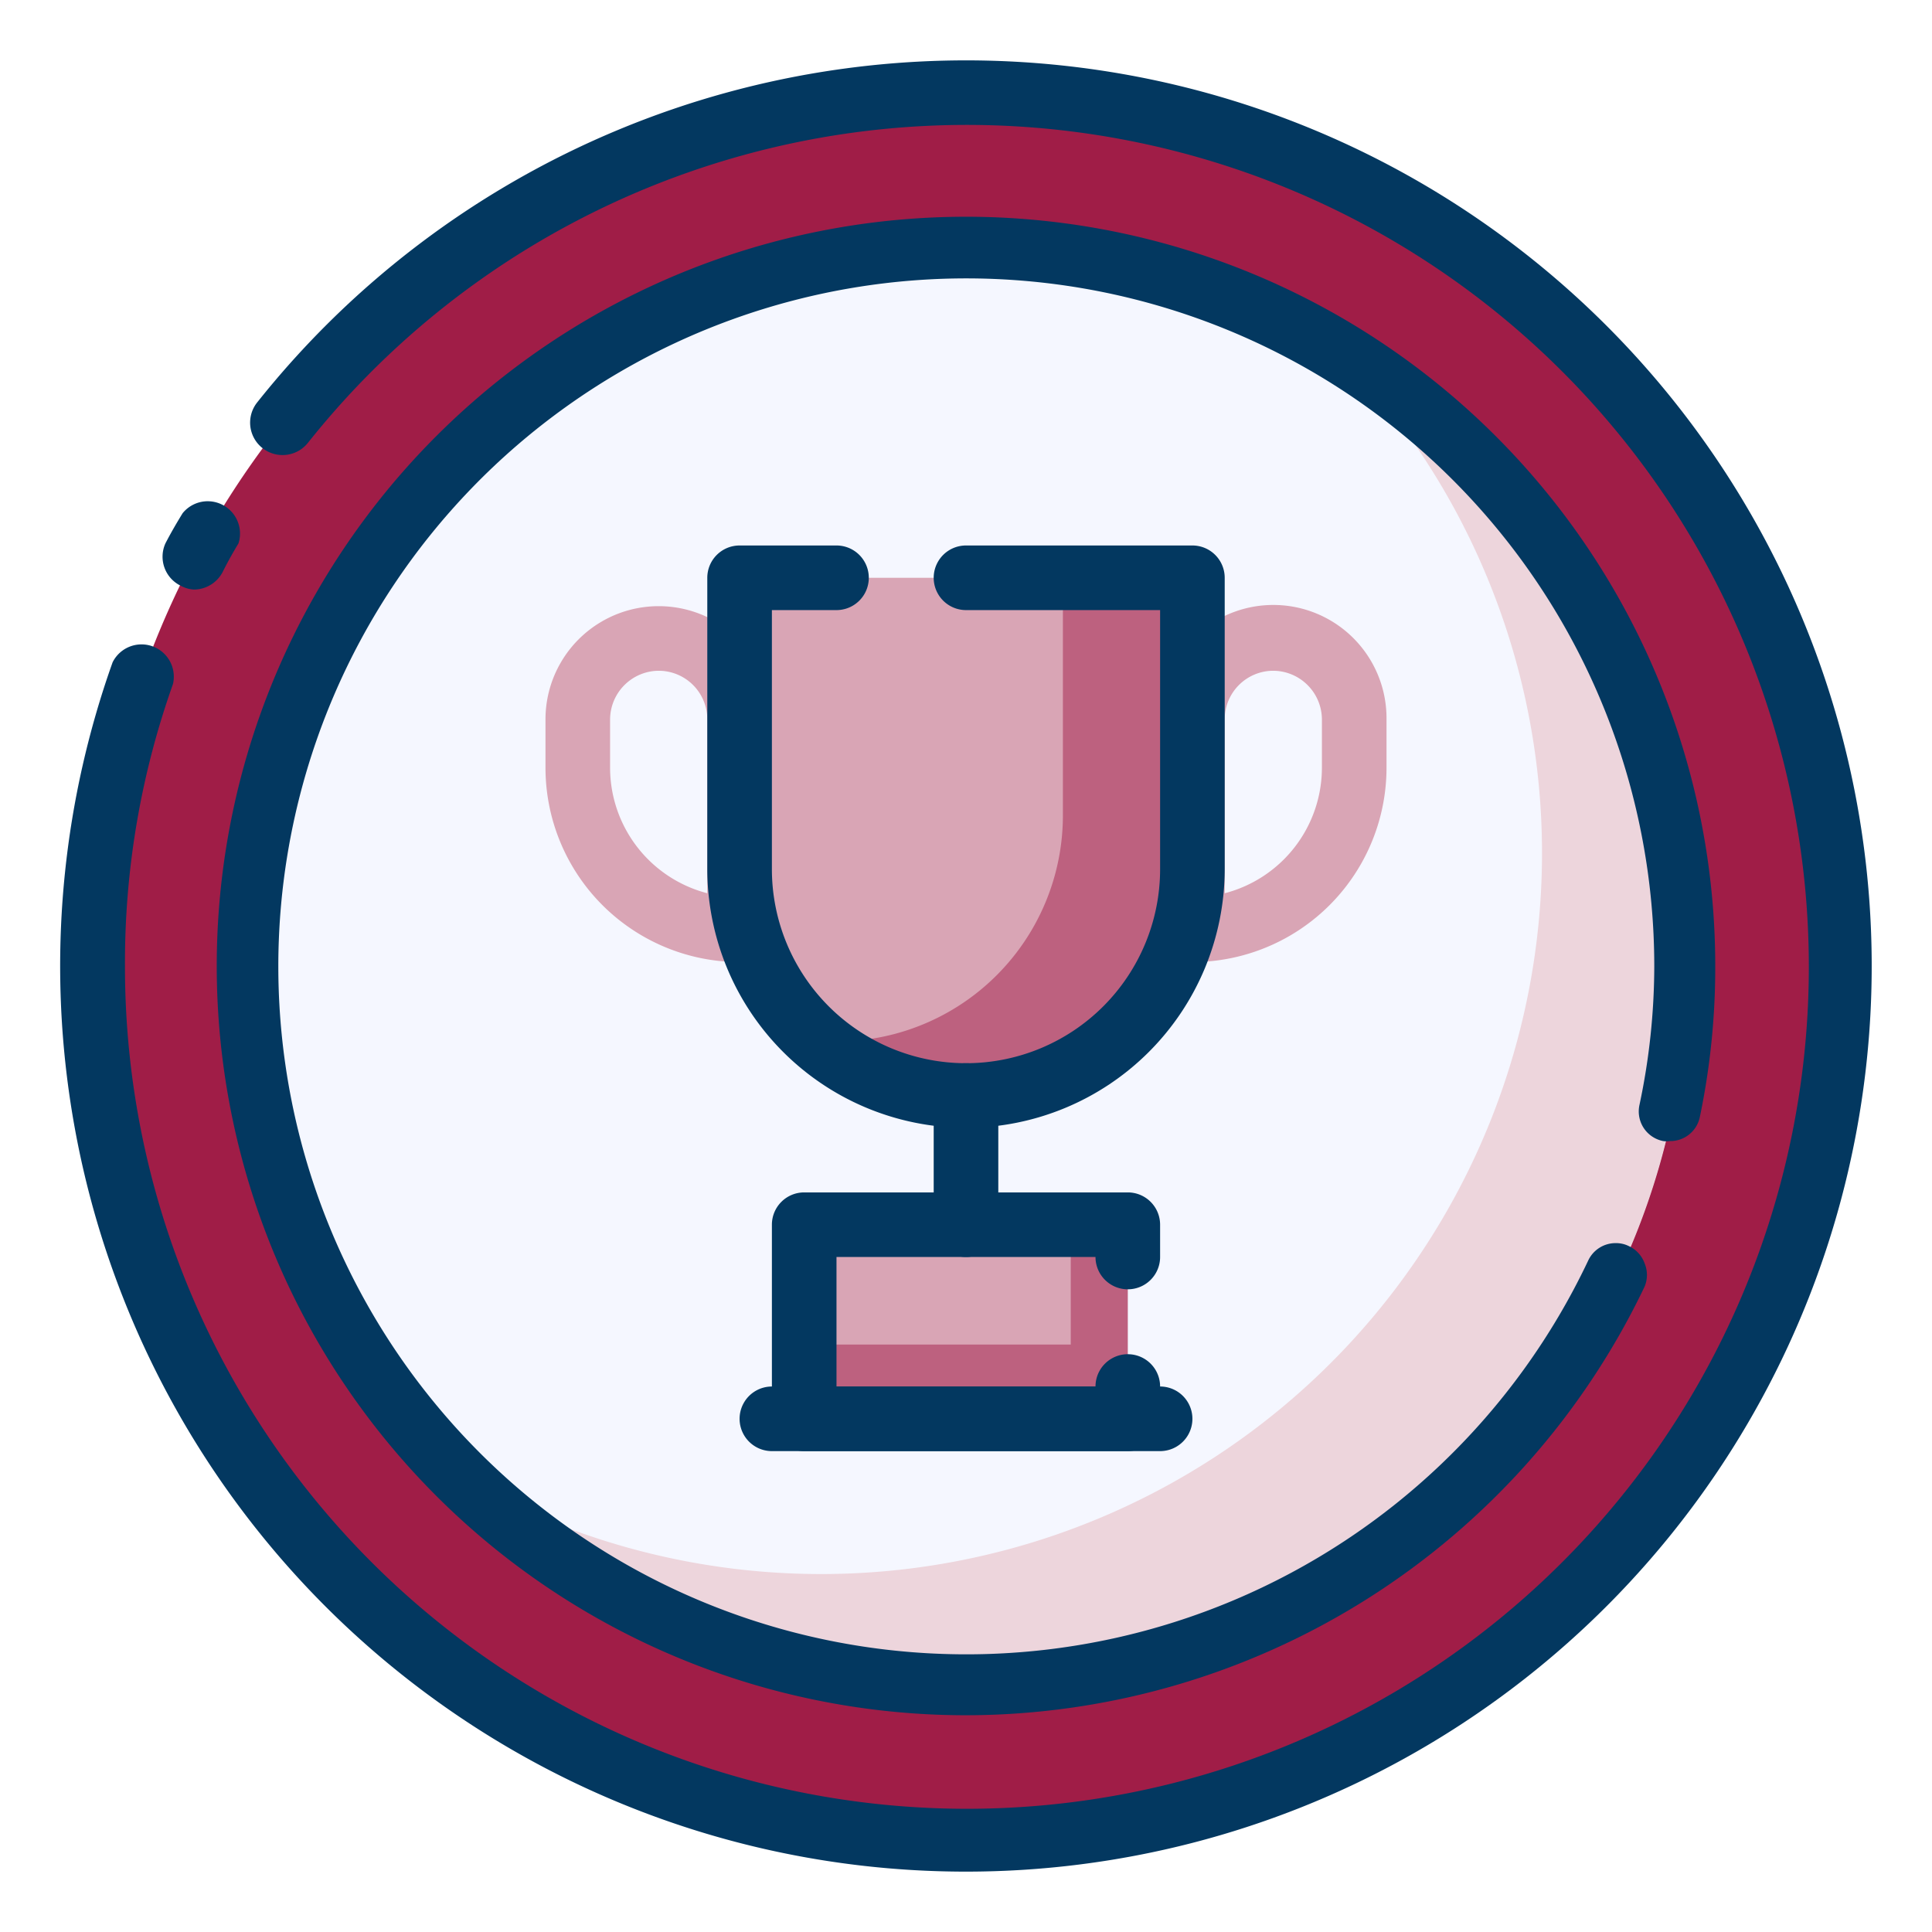
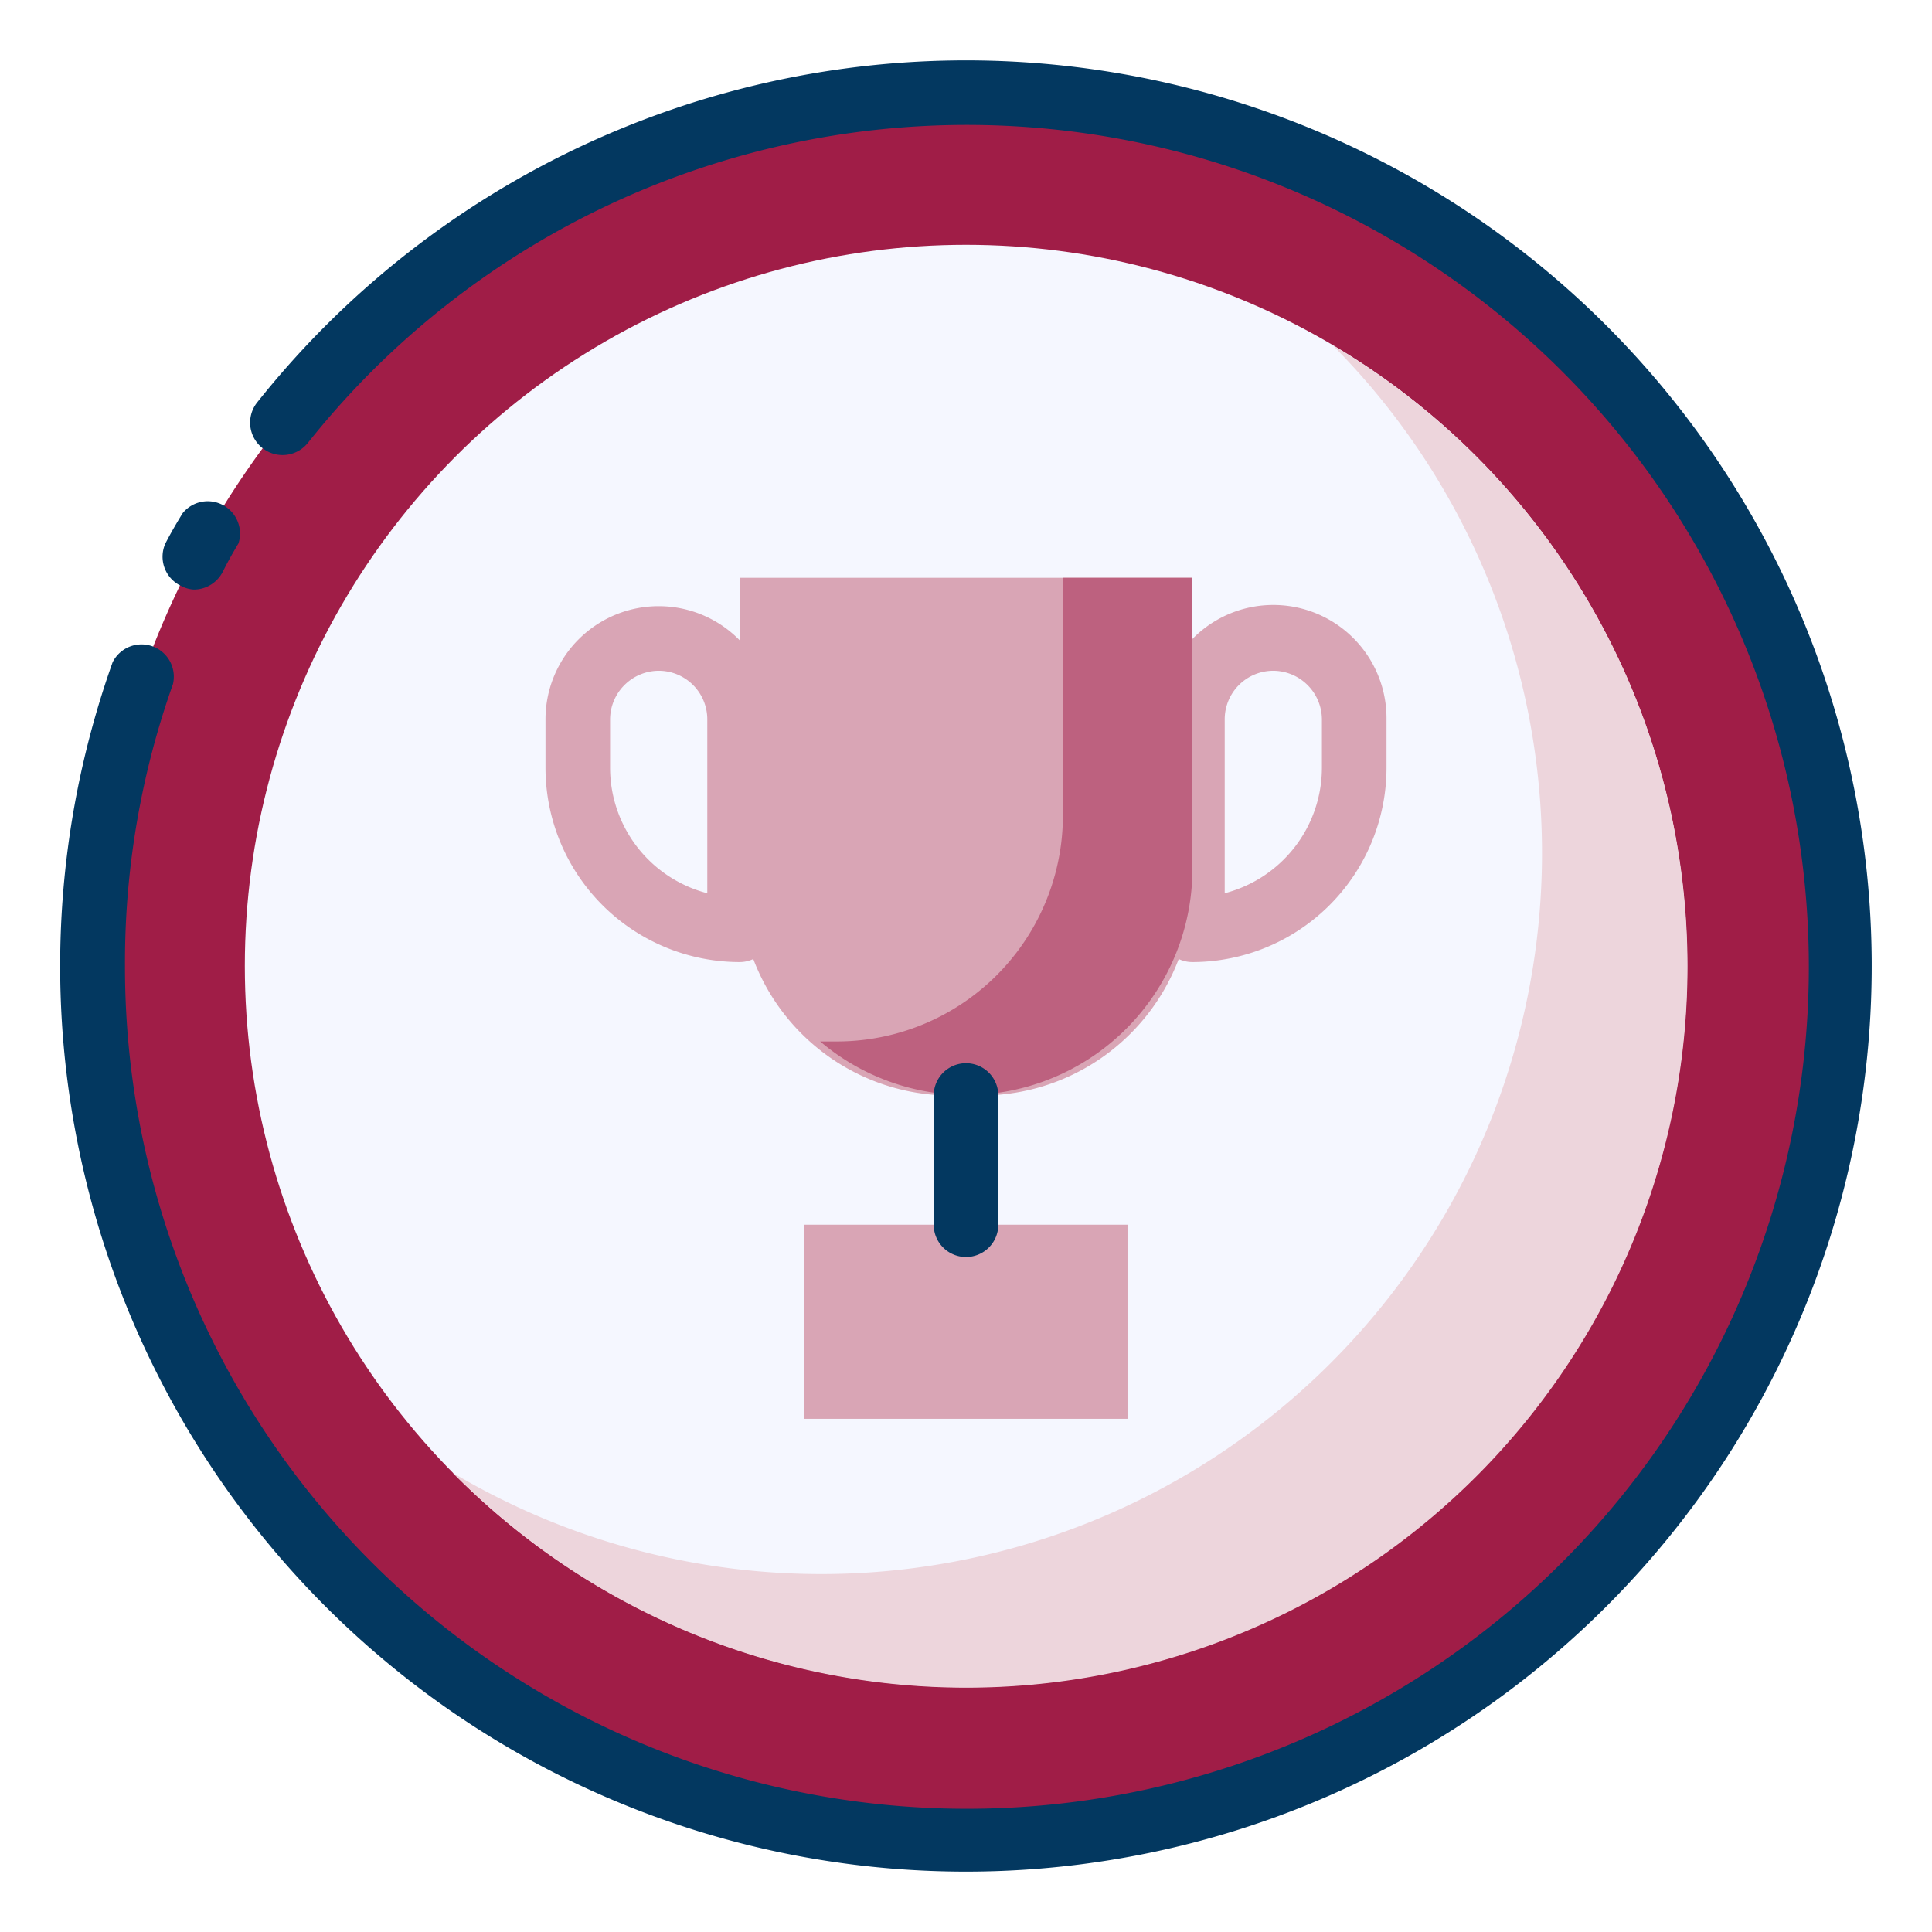
<svg xmlns="http://www.w3.org/2000/svg" width="64" height="64" viewBox="0 0 64 64">
  <g id="DNA">
    <path d="M32,3.07A28.93,28.93,0,1,0,60.93,32,28.93,28.93,0,0,0,32,3.07Zm0,50.36A21.43,21.43,0,1,1,53.43,32,21.42,21.42,0,0,1,32,53.43Z" fill="#a01d47" />
    <circle cx="32" cy="32" r="23.89" fill="#f5f7ff" />
    <path d="M44.15,11.44A23.88,23.88,0,0,1,15,48.79,23.89,23.89,0,1,0,44.15,11.44Z" fill="#edd5dc" />
    <path d="M39.5,31.87a1.07,1.07,0,0,1-1.07-1.08v-7a3.75,3.75,0,1,1,7.5,0v1.61A6.44,6.44,0,0,1,39.5,31.87Zm2.68-9.65a1.61,1.61,0,0,0-1.61,1.61v5.76a4.3,4.3,0,0,0,3.22-4.15V23.83A1.62,1.62,0,0,0,42.18,22.22Z" fill="#d9a5b5" />
    <path d="M24.5,31.87a6.44,6.44,0,0,1-6.43-6.43V23.83a3.75,3.75,0,0,1,7.5,0v7A1.07,1.07,0,0,1,24.5,31.87Zm-2.68-9.65a1.62,1.62,0,0,0-1.61,1.61v1.61a4.3,4.3,0,0,0,3.22,4.15V23.83A1.61,1.61,0,0,0,21.82,22.22Z" fill="#d9a5b5" />
    <path d="M24.5,19.14h15a0,0,0,0,1,0,0V29.29a7,7,0,0,1-7,7h-1a7,7,0,0,1-7-7V19.14A0,0,0,0,1,24.5,19.14Z" fill="#d9a5b5" />
    <path d="M35.21,19.14V27a7.49,7.49,0,0,1-7.5,7.5l-.54,0A7.49,7.49,0,0,0,39.5,28.79V19.14Z" fill="#bd617f" />
    <rect x="26.64" y="40.57" width="10.71" height="6.43" fill="#d9a5b5" />
-     <polygon points="35.47 40.57 35.47 44.54 26.64 44.54 26.64 47 37.36 47 37.36 40.57 35.47 40.57" fill="#bd617f" />
    <path d="M32,62A30,30,0,0,1,3.73,21.94a1.07,1.07,0,0,1,2,.72A27.54,27.54,0,0,0,4.14,32,27.89,27.89,0,1,0,10.2,14.67a1.07,1.07,0,0,1-1.68-1.34A30,30,0,1,1,32,62Z" fill="#033860" />
    <path d="M6.43,19.53A1,1,0,0,1,6,19.41,1.07,1.07,0,0,1,5.48,18c.18-.35.38-.69.57-1A1.07,1.07,0,0,1,7.9,18c-.18.3-.35.6-.51.92A1.08,1.08,0,0,1,6.43,19.53Z" fill="#033860" />
-     <path d="M32,37.36a8.58,8.58,0,0,1-8.57-8.57V19.14a1.07,1.07,0,0,1,1.07-1.07h3.21a1.07,1.07,0,1,1,0,2.14H25.57v8.58a6.43,6.43,0,0,0,12.86,0V20.21H32a1.07,1.07,0,0,1,0-2.14h7.5a1.07,1.07,0,0,1,1.07,1.07v9.65A8.58,8.58,0,0,1,32,37.36Z" fill="#033860" />
    <path d="M32,41.64a1.07,1.07,0,0,1-1.07-1.07V36.29a1.07,1.07,0,1,1,2.14,0v4.28A1.07,1.07,0,0,1,32,41.64Z" fill="#033860" />
-     <path d="M37.36,48.07H26.64A1.07,1.07,0,0,1,25.57,47V40.57a1.07,1.07,0,0,1,1.07-1.07H37.36a1.07,1.07,0,0,1,1.07,1.07v1.07a1.07,1.07,0,0,1-2.14,0H27.71v4.29h8.58a1.07,1.07,0,1,1,2.14,0V47A1.07,1.07,0,0,1,37.36,48.07Z" fill="#033860" />
-     <path d="M38.43,48.07H25.57a1.07,1.07,0,1,1,0-2.14H38.43a1.07,1.07,0,1,1,0,2.14Z" fill="#033860" />
-     <path d="M32,56.82A24.82,24.82,0,1,1,56.82,32a24.23,24.23,0,0,1-.51,5,1,1,0,0,1-1,.8.75.75,0,0,1-.21,0,1,1,0,0,1-.79-1.2A22.23,22.23,0,0,0,54.8,32a22.79,22.79,0,1,0-2.19,9.76,1,1,0,0,1,.92-.58.94.94,0,0,1,.43.1,1,1,0,0,1,.52.57,1,1,0,0,1,0,.77A24.94,24.94,0,0,1,32,56.82Z" fill="#033860" />
  </g>
</svg>